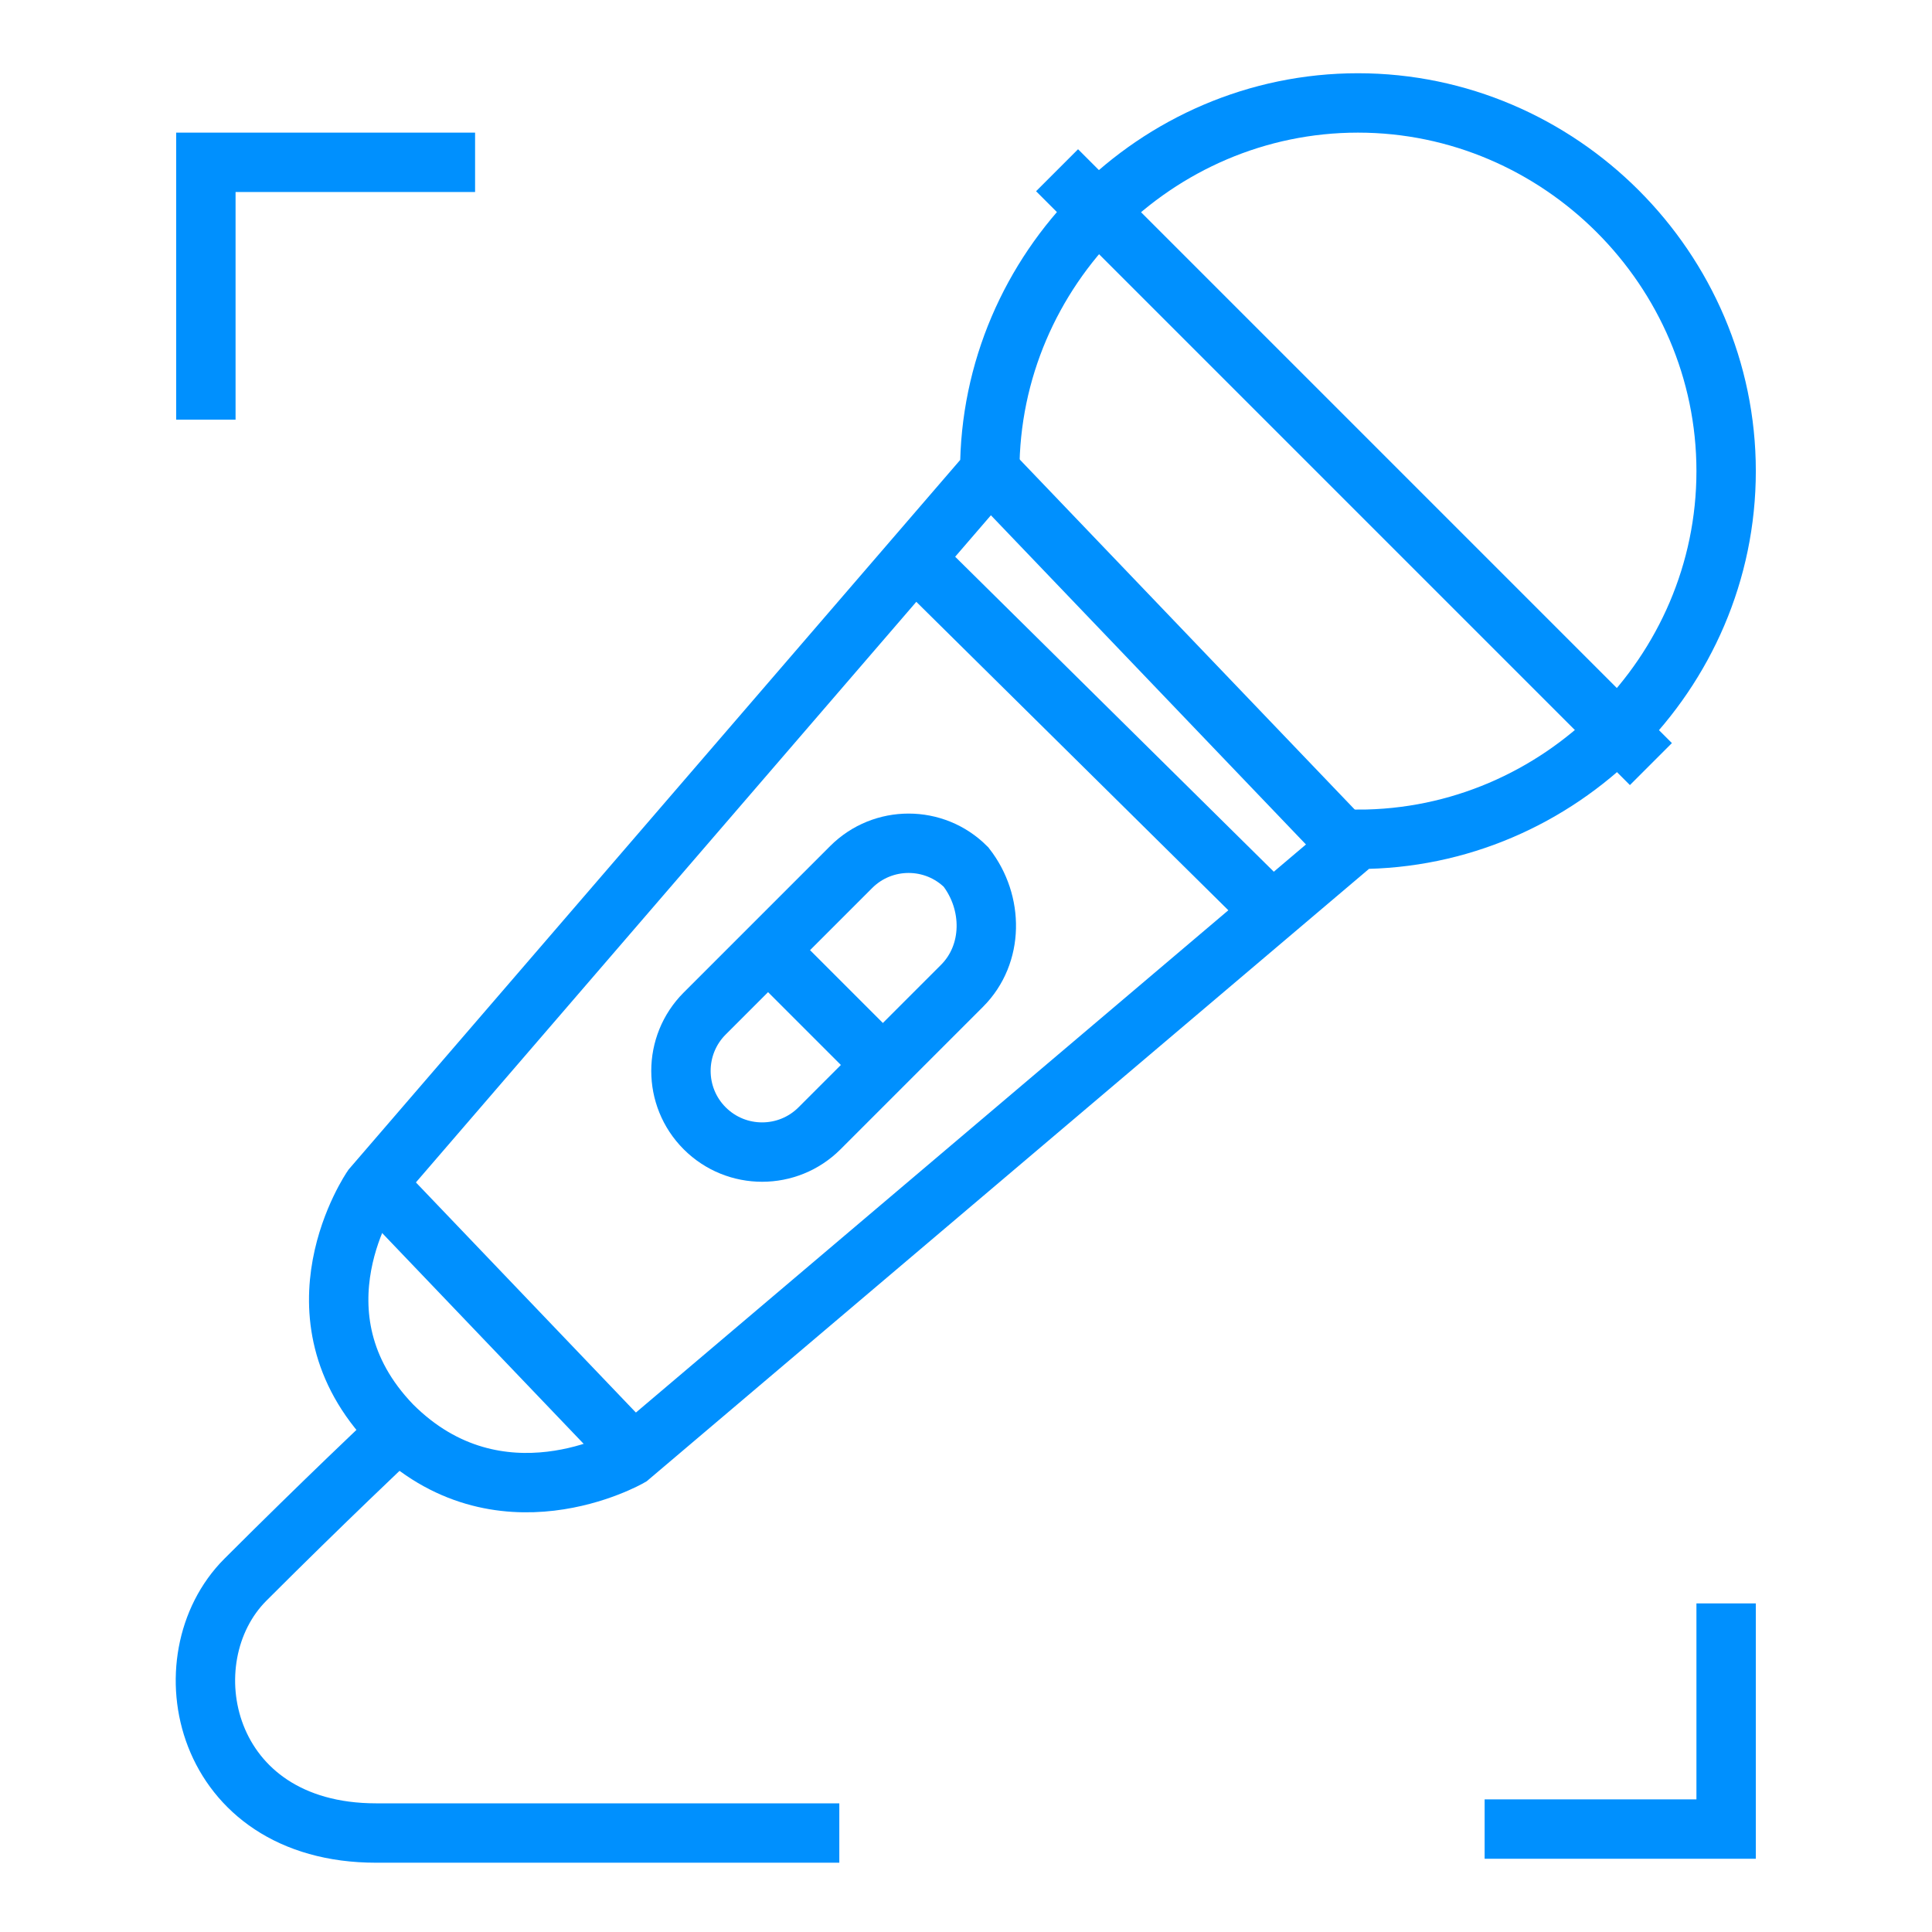
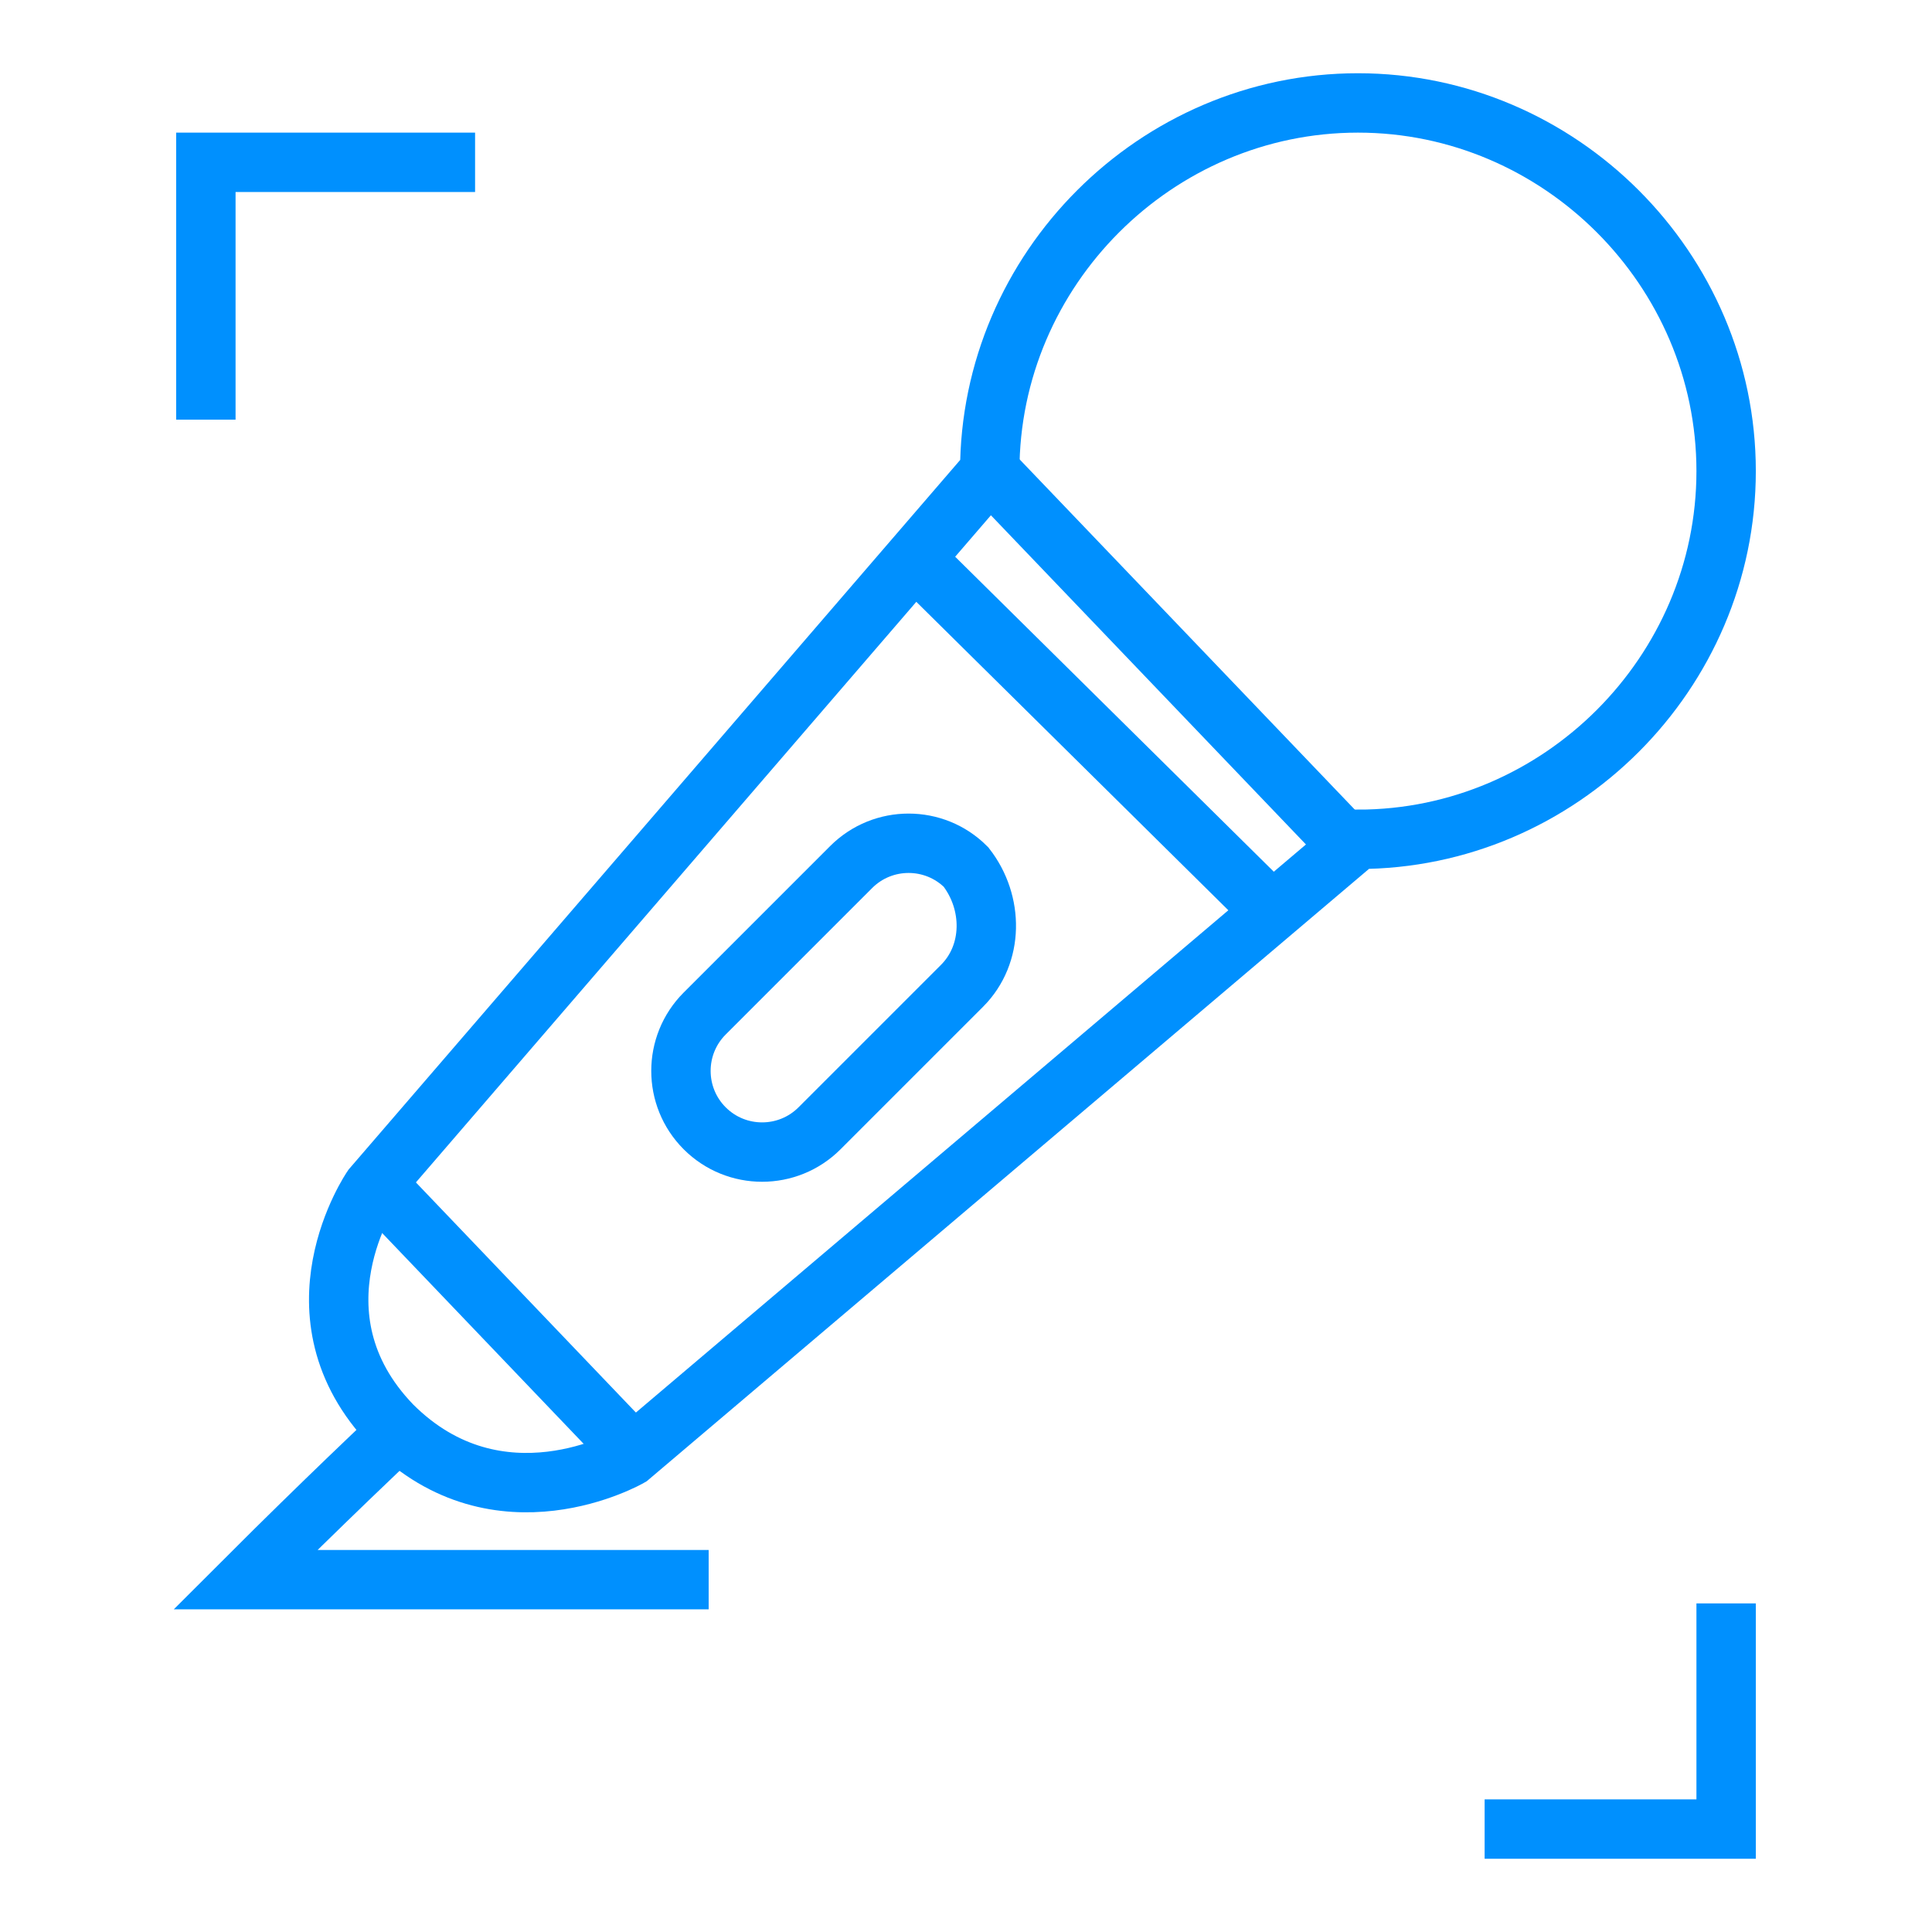
<svg xmlns="http://www.w3.org/2000/svg" version="1.1" id="Layer_1" x="0px" y="0px" viewBox="-225 226.2 48.8 48.8" style="enable-background:new -225 226.2 48.8 48.8;" xml:space="preserve">
  <g>
    <path style="fill:none;stroke:#0090FE;stroke-width:1.5;stroke-miterlimit:10;" d="M-200,238.1c0-5.1,4.2-9.3,9.3-9.3   s9.3,4.2,9.3,9.3s-4.2,9.3-9.3,9.3l-18.4,15.6c0,0-3.3,1.9-6-0.8c-2.7-2.8-0.5-6-0.5-6L-200,238.1z" />
    <line style="fill:none;stroke:#0090FE;stroke-width:1.5;stroke-miterlimit:10;" x1="-215.5" y1="256.1" x2="-209" y2="262.9" />
    <line style="fill:none;stroke:#0090FE;stroke-width:1.5;stroke-miterlimit:10;" x1="-193" y1="249.1" x2="-201.7" y2="240.5" />
    <line style="fill:none;stroke:#0090FE;stroke-width:1.5;stroke-miterlimit:10;" x1="-200" y1="238.1" x2="-191.1" y2="247.4" />
-     <line style="fill:none;stroke:#0090FE;stroke-width:1.5;stroke-miterlimit:10;" x1="-183.3" y1="245.5" x2="-198.3" y2="230.5" />
-     <path style="fill:none;stroke:#0090FE;stroke-width:1.5;stroke-miterlimit:10;" d="M-215.1,262.5c0,0-1.7,1.6-3.7,3.6   s-1.1,6.4,3.3,6.4c6.2,0,11.7,0,11.7,0" />
+     <path style="fill:none;stroke:#0090FE;stroke-width:1.5;stroke-miterlimit:10;" d="M-215.1,262.5c0,0-1.7,1.6-3.7,3.6   c6.2,0,11.7,0,11.7,0" />
    <path style="fill:none;stroke:#0090FE;stroke-width:1.5;stroke-miterlimit:10;" d="M-200.7,251.1l-1.8,1.8l-1.8,1.8   c-0.8,0.8-2.1,0.8-2.9,0l0,0c-0.8-0.8-0.8-2.1,0-2.9l1.7-1.7l2-2c0.8-0.8,2.1-0.8,2.9,0l0,0C-199.9,249-199.9,250.3-200.7,251.1z" />
-     <line style="fill:none;stroke:#0090FE;stroke-width:1.5;stroke-miterlimit:10;" x1="-205.6" y1="250.2" x2="-202.5" y2="253.3" />
    <polyline style="fill:none;stroke:#0090FE;stroke-width:1.5;stroke-miterlimit:10;" points="-187.5,272.4 -181.4,272.4    -181.4,266.7  " />
    <polyline style="fill:none;stroke:#0090FE;stroke-width:1.5;stroke-miterlimit:10;" points="-213,230.3 -219.8,230.3 -219.8,236.8     " />
  </g>
</svg>